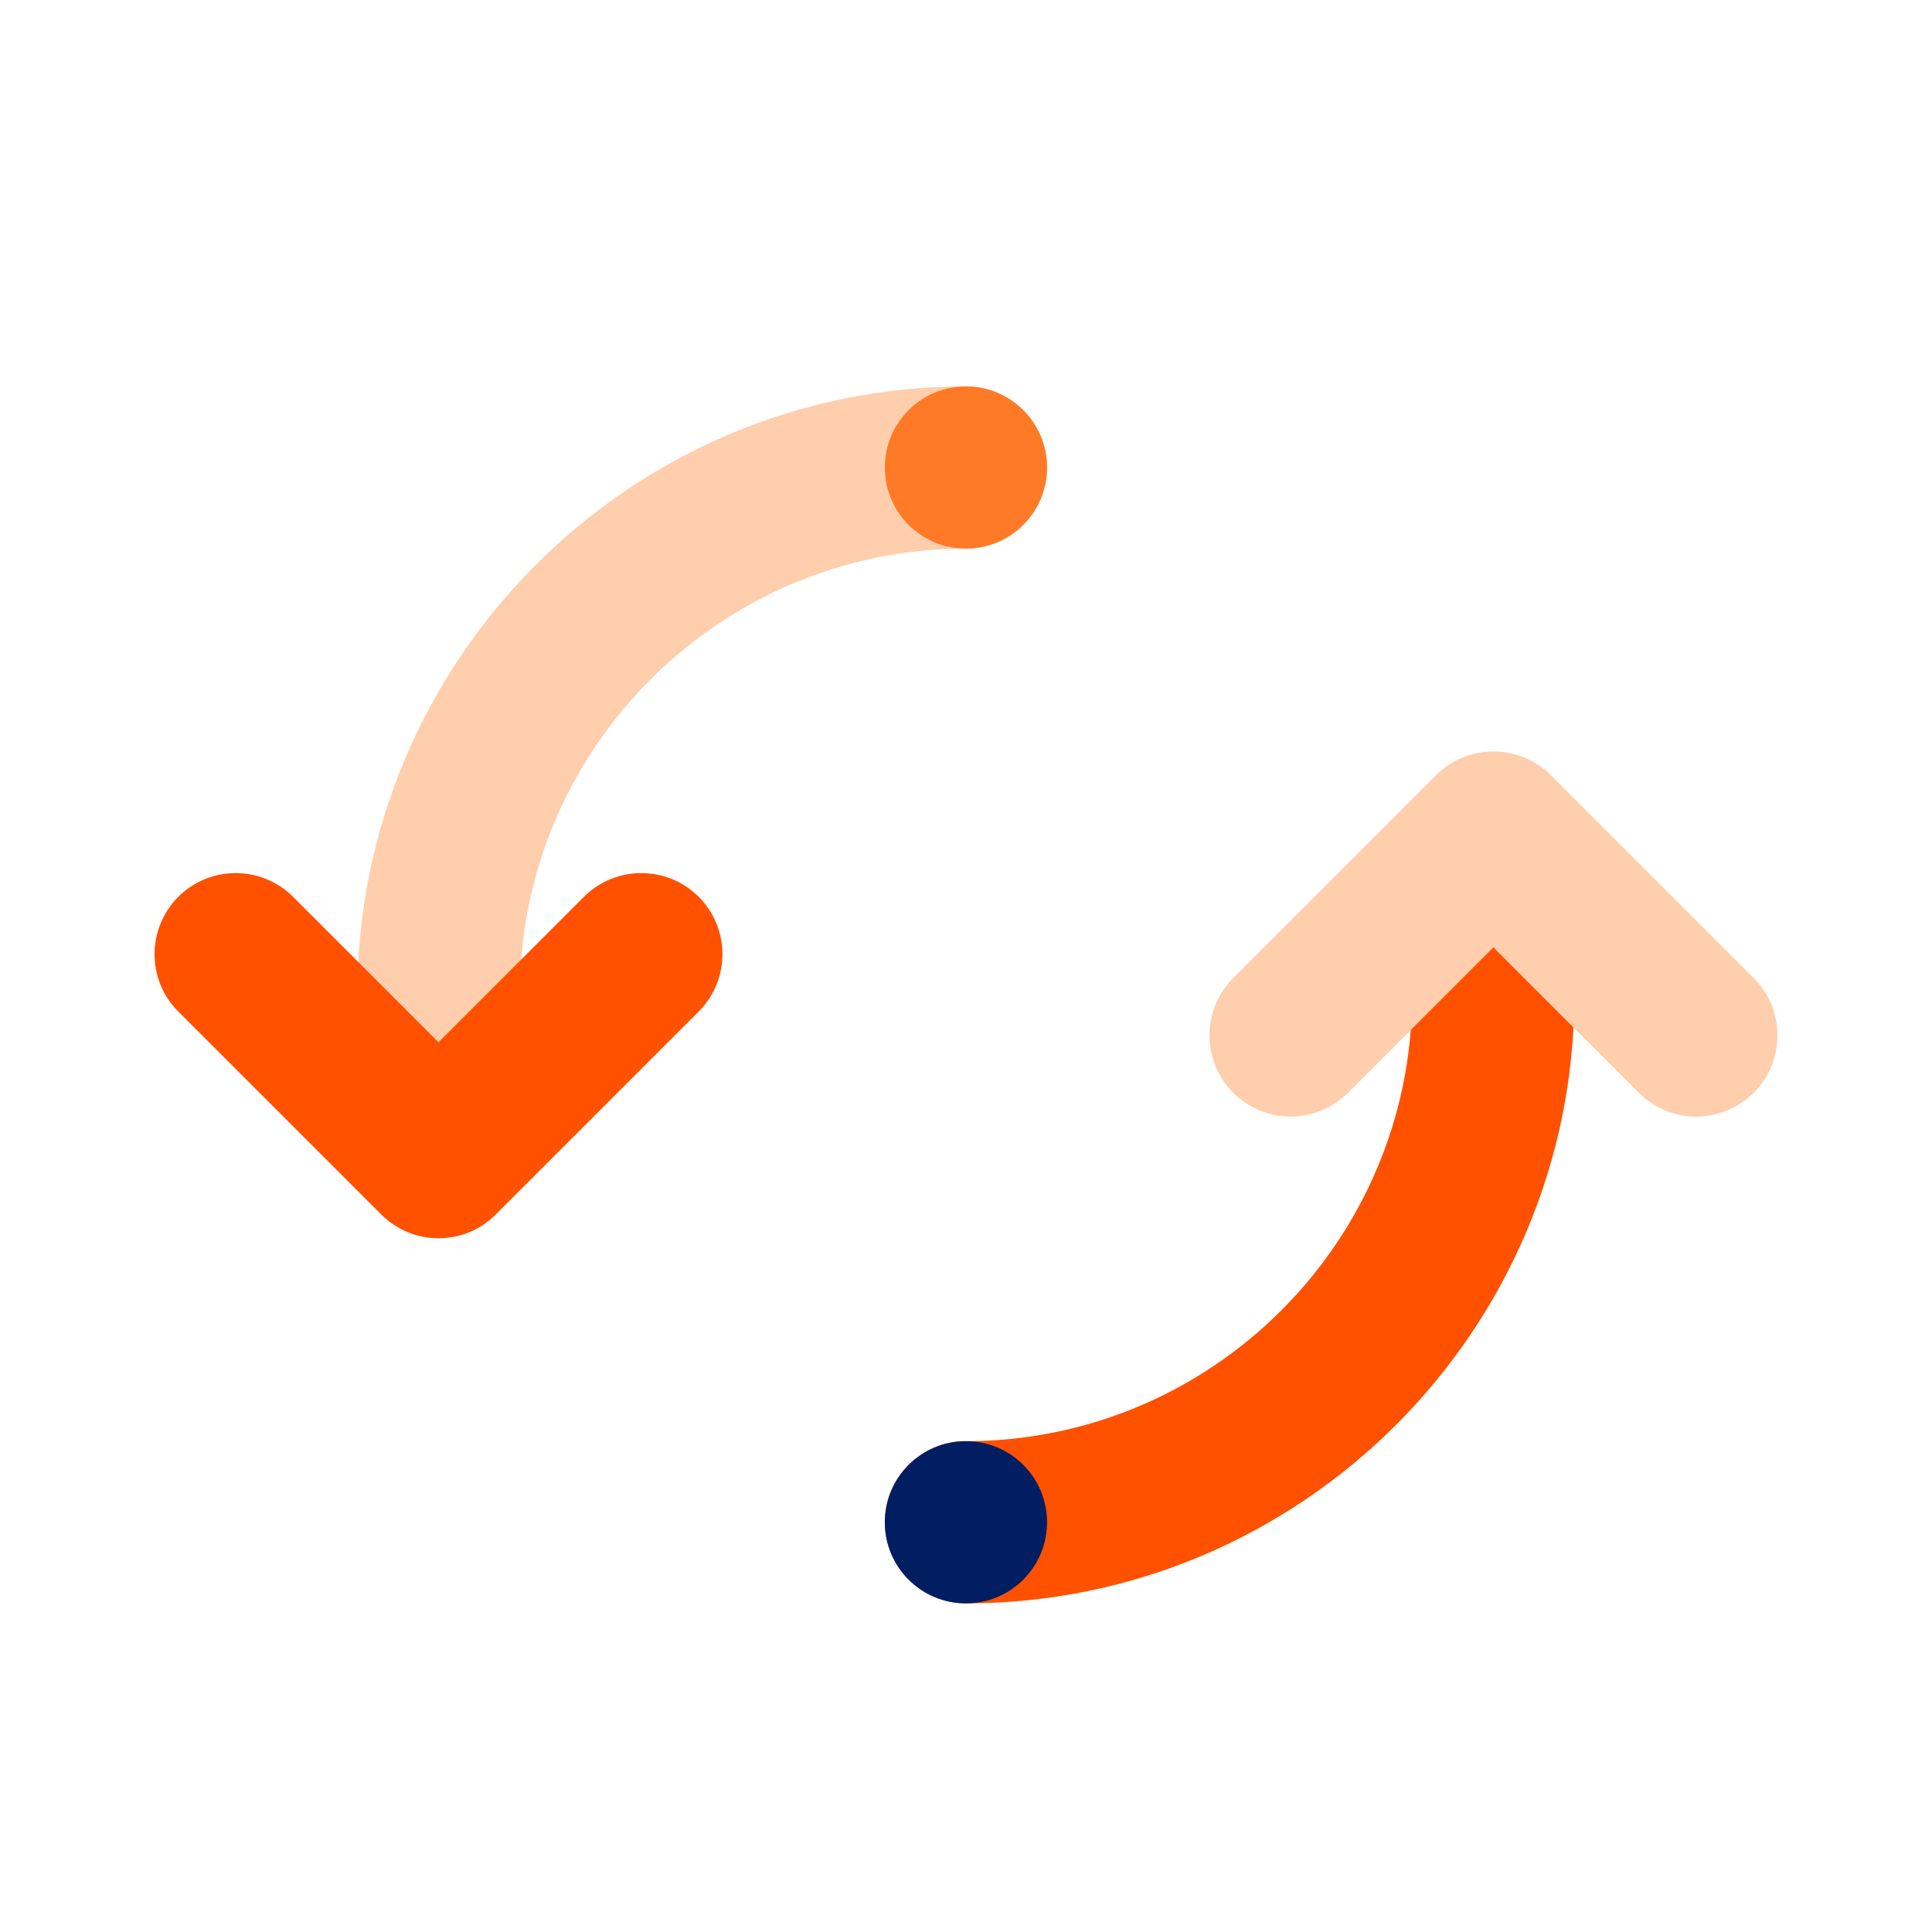
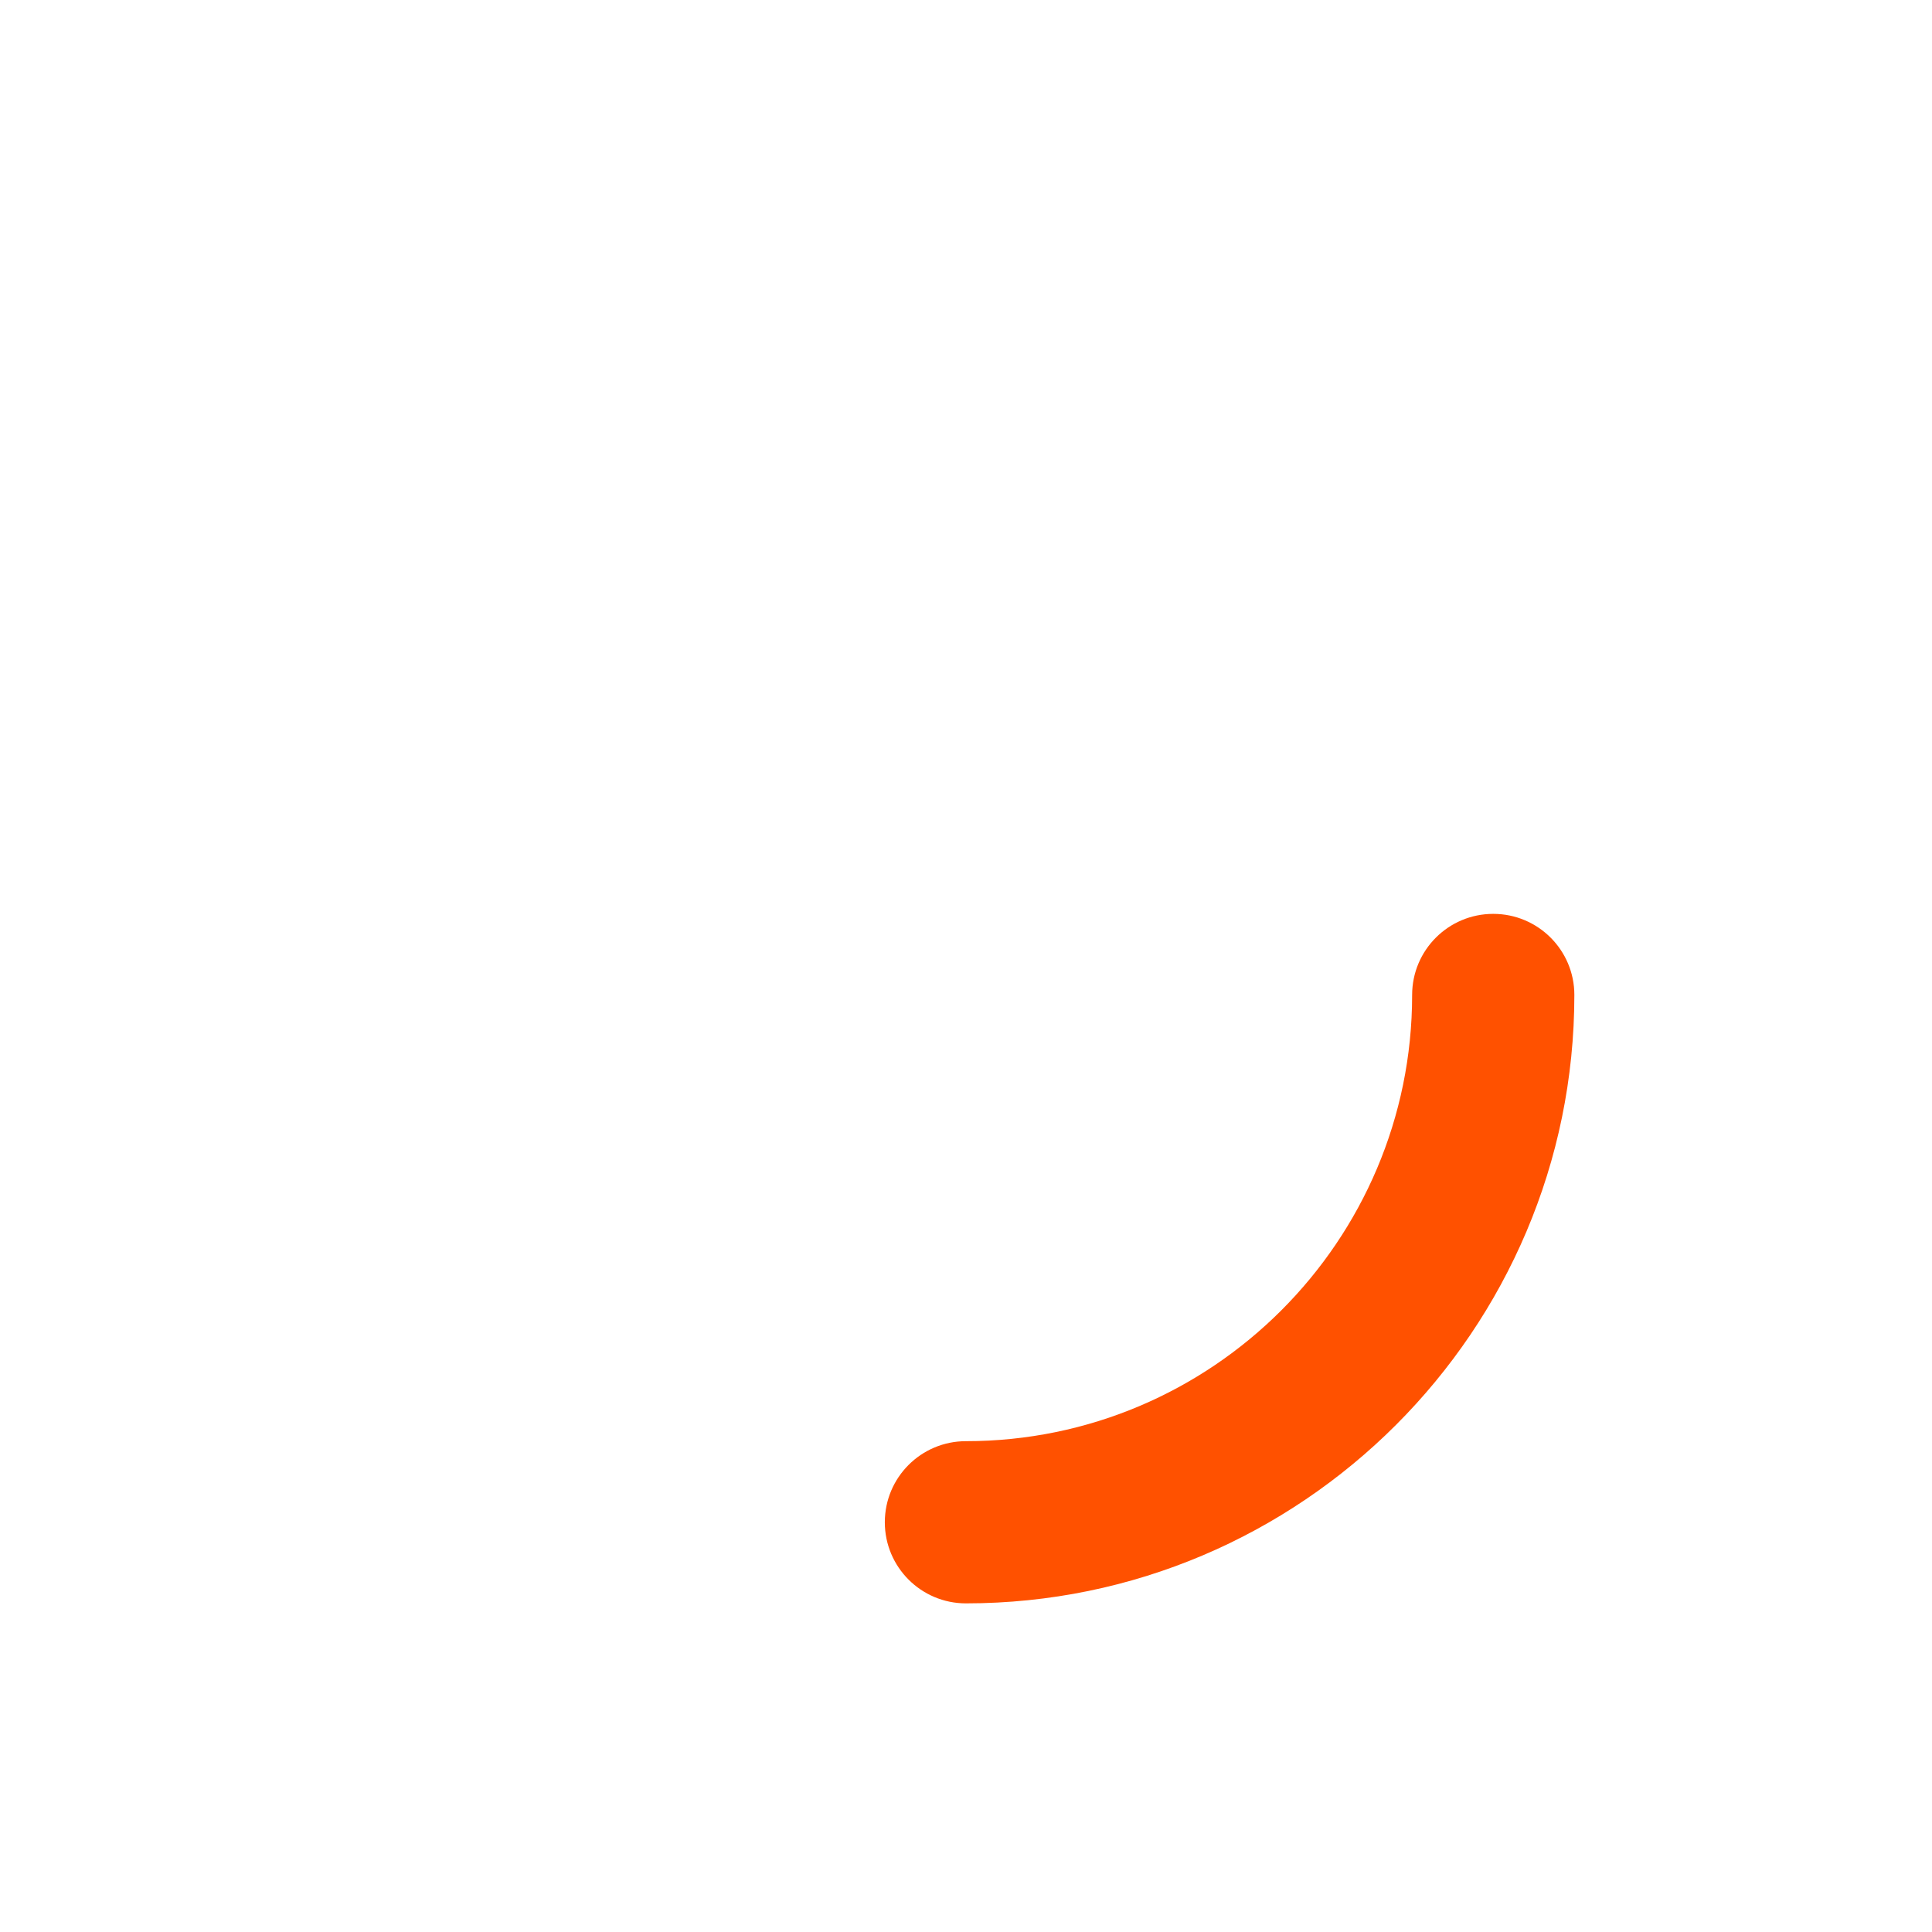
<svg xmlns="http://www.w3.org/2000/svg" width="60" height="60" viewBox="0 0 60 60" fill="none">
  <g clip-path="url(#clip0)">
-     <path d="M13.618 33.418C12.226 33.418 11.099 32.29 11.099 30.899C11.099 20.477 19.576 12 29.998 12C31.39 12 32.517 13.127 32.517 14.519C32.517 15.91 31.39 17.038 29.998 17.038C22.355 17.038 16.141 23.256 16.141 30.895C16.141 32.29 15.009 33.418 13.618 33.418Z" fill="#FFCEAC" />
    <path d="M29.998 49.794C28.607 49.794 27.479 48.667 27.479 47.275C27.479 45.884 28.607 44.757 29.998 44.757C37.641 44.757 43.855 38.542 43.855 30.899C43.855 29.508 44.983 28.381 46.374 28.381C47.766 28.381 48.893 29.508 48.893 30.899C48.893 41.317 40.416 49.794 29.998 49.794Z" fill="#FF5100" />
-     <path d="M13.618 38.455C12.974 38.455 12.329 38.207 11.838 37.716L5.537 31.415C4.554 30.432 4.554 28.838 5.537 27.851C6.52 26.869 8.118 26.869 9.101 27.851L13.618 32.368L18.135 27.851C19.118 26.869 20.716 26.869 21.698 27.851C22.681 28.834 22.681 30.432 21.698 31.415L15.397 37.716C14.91 38.211 14.262 38.455 13.618 38.455Z" fill="#FF5100" />
-     <path d="M52.675 34.677C52.031 34.677 51.387 34.429 50.895 33.938L46.378 29.421L41.861 33.938C40.878 34.921 39.28 34.921 38.298 33.938C37.315 32.955 37.315 31.362 38.298 30.375L44.599 24.074C45.581 23.091 47.179 23.091 48.162 24.074L54.463 30.375C55.446 31.358 55.446 32.955 54.463 33.938C53.963 34.429 53.319 34.677 52.675 34.677Z" fill="#FFCEAC" />
-     <path d="M29.998 44.756C31.39 44.756 32.517 45.883 32.517 47.275C32.517 48.666 31.39 49.794 29.998 49.794C28.607 49.794 27.479 48.666 27.479 47.275C27.479 45.883 28.607 44.756 29.998 44.756Z" fill="#001E61" />
-     <path d="M29.998 12C31.39 12 32.517 13.127 32.517 14.519C32.517 15.91 31.39 17.038 29.998 17.038C28.607 17.038 27.479 15.91 27.479 14.519C27.479 13.127 28.607 12 29.998 12Z" fill="#FF7A26" />
  </g>
  <defs>
    <clipPath id="clip0">
      <rect width="60" height="60" fill="white" />
    </clipPath>
  </defs>
</svg>